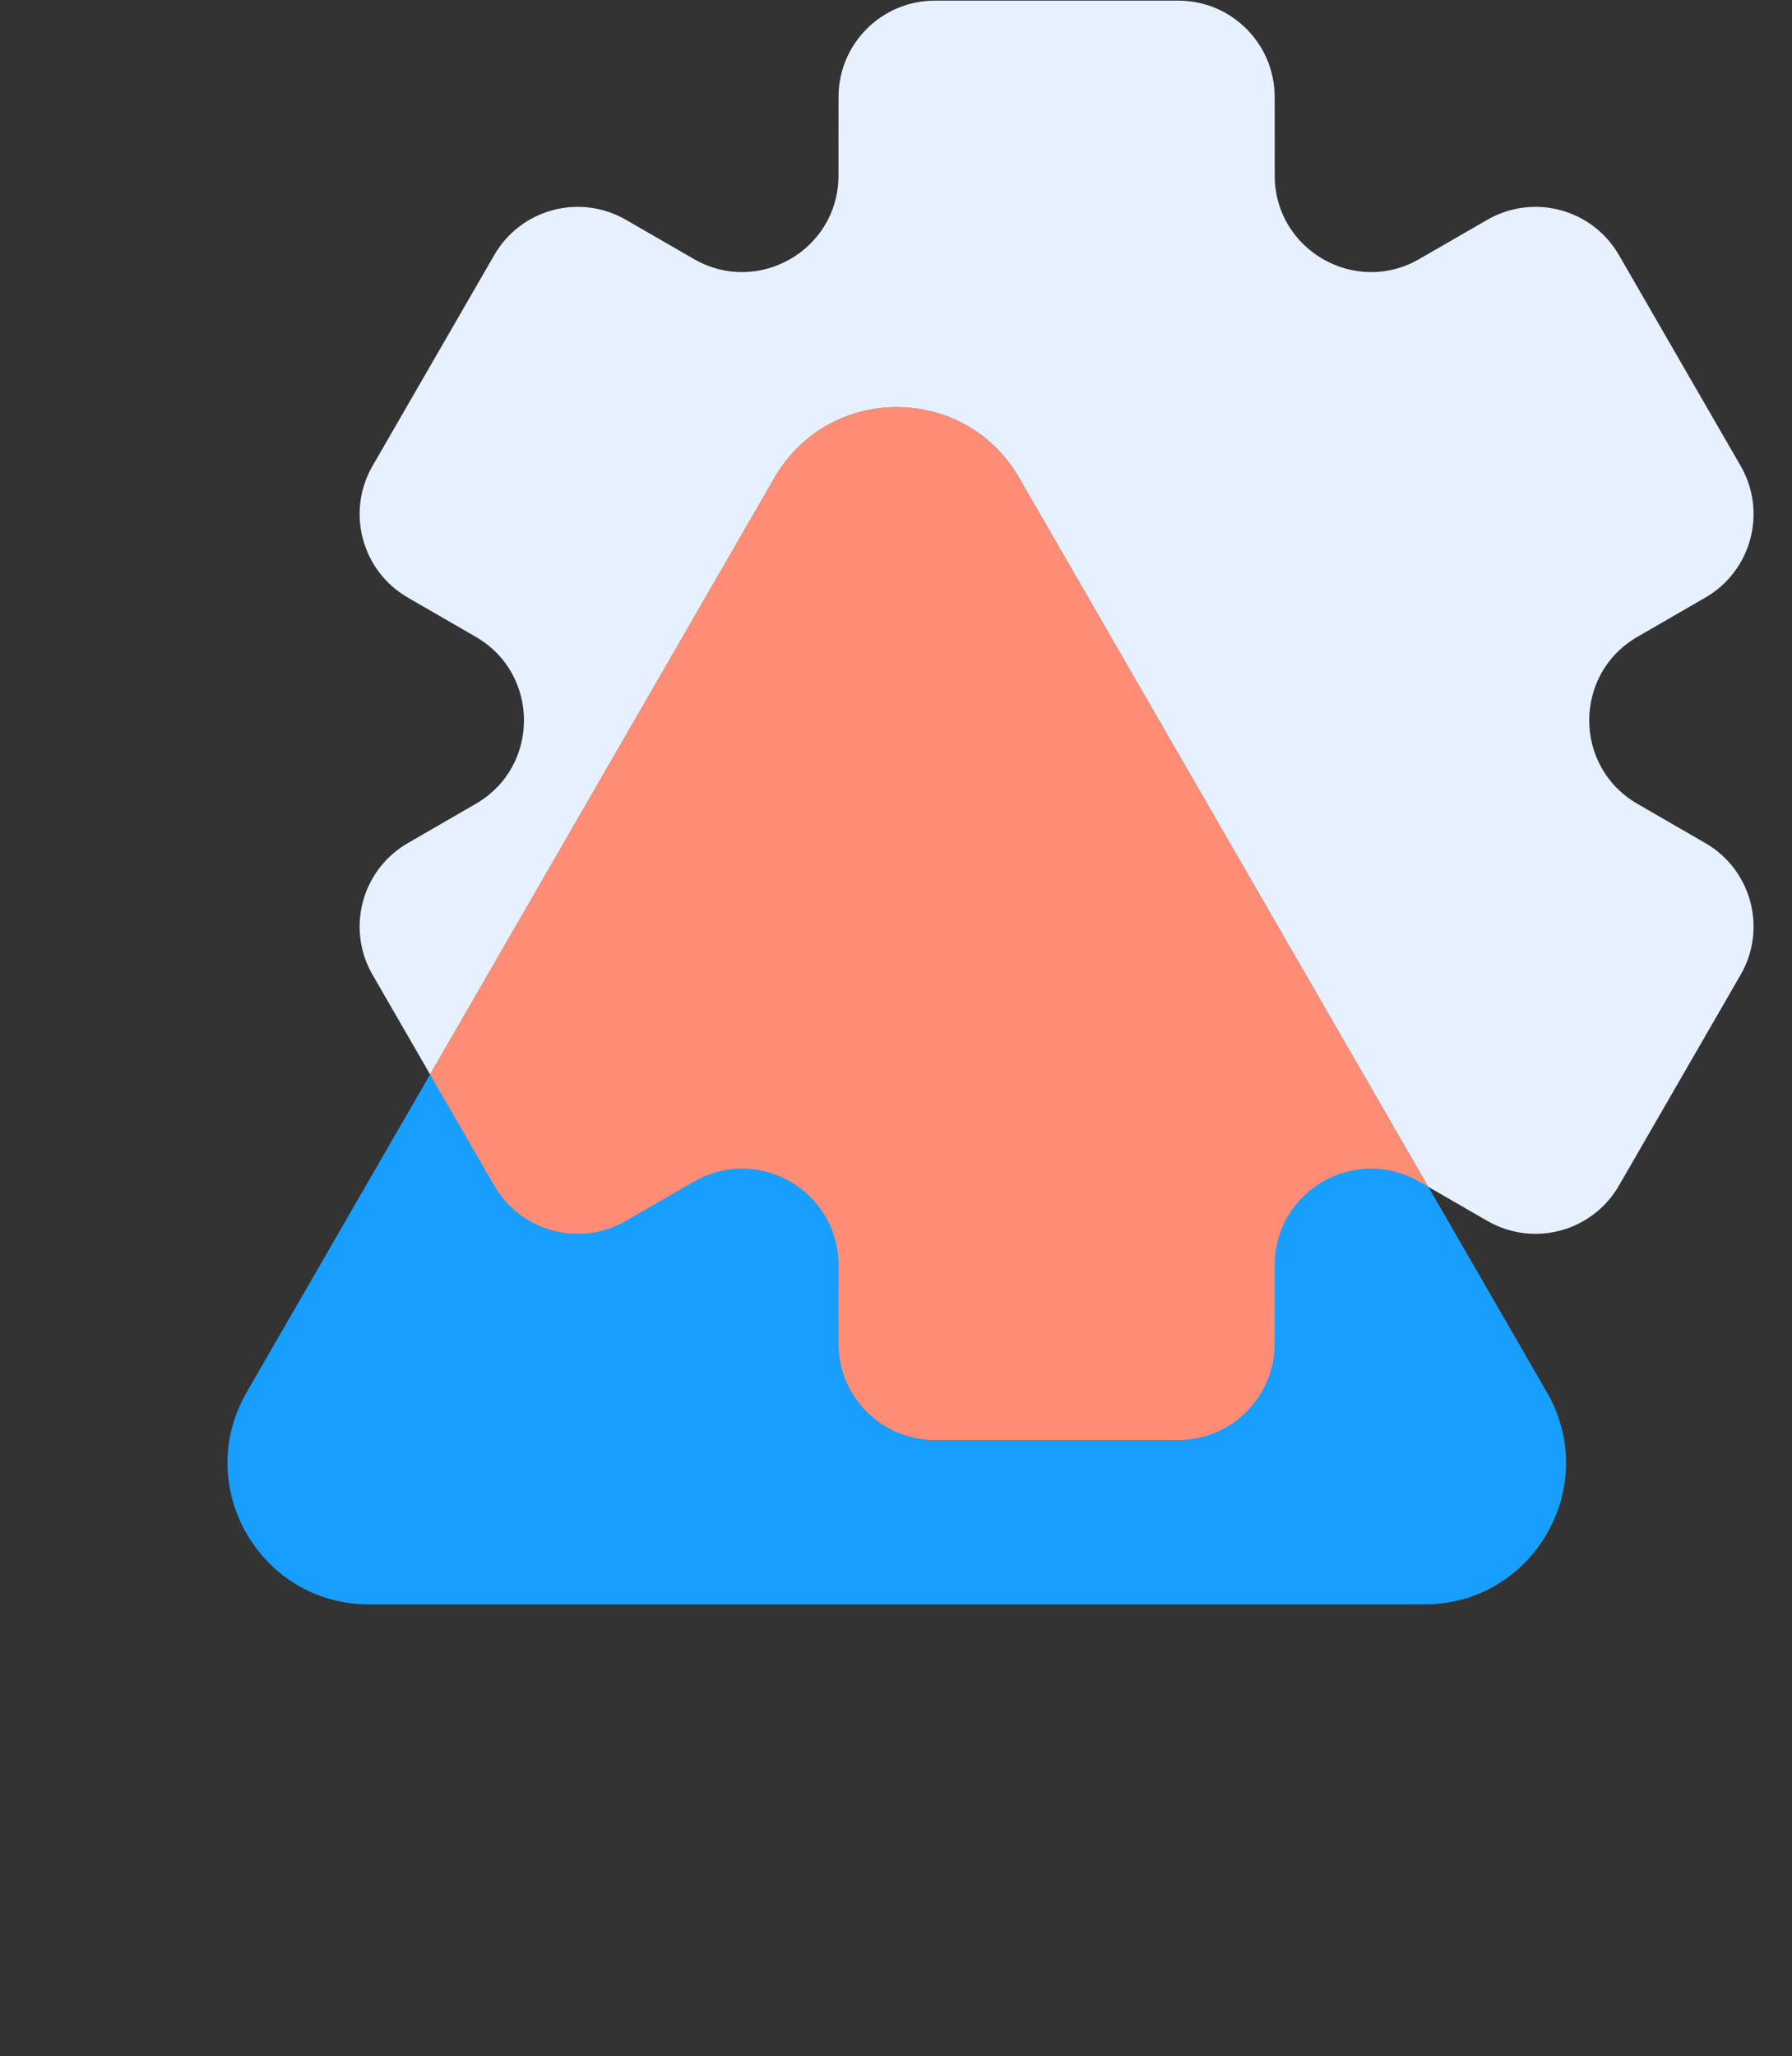
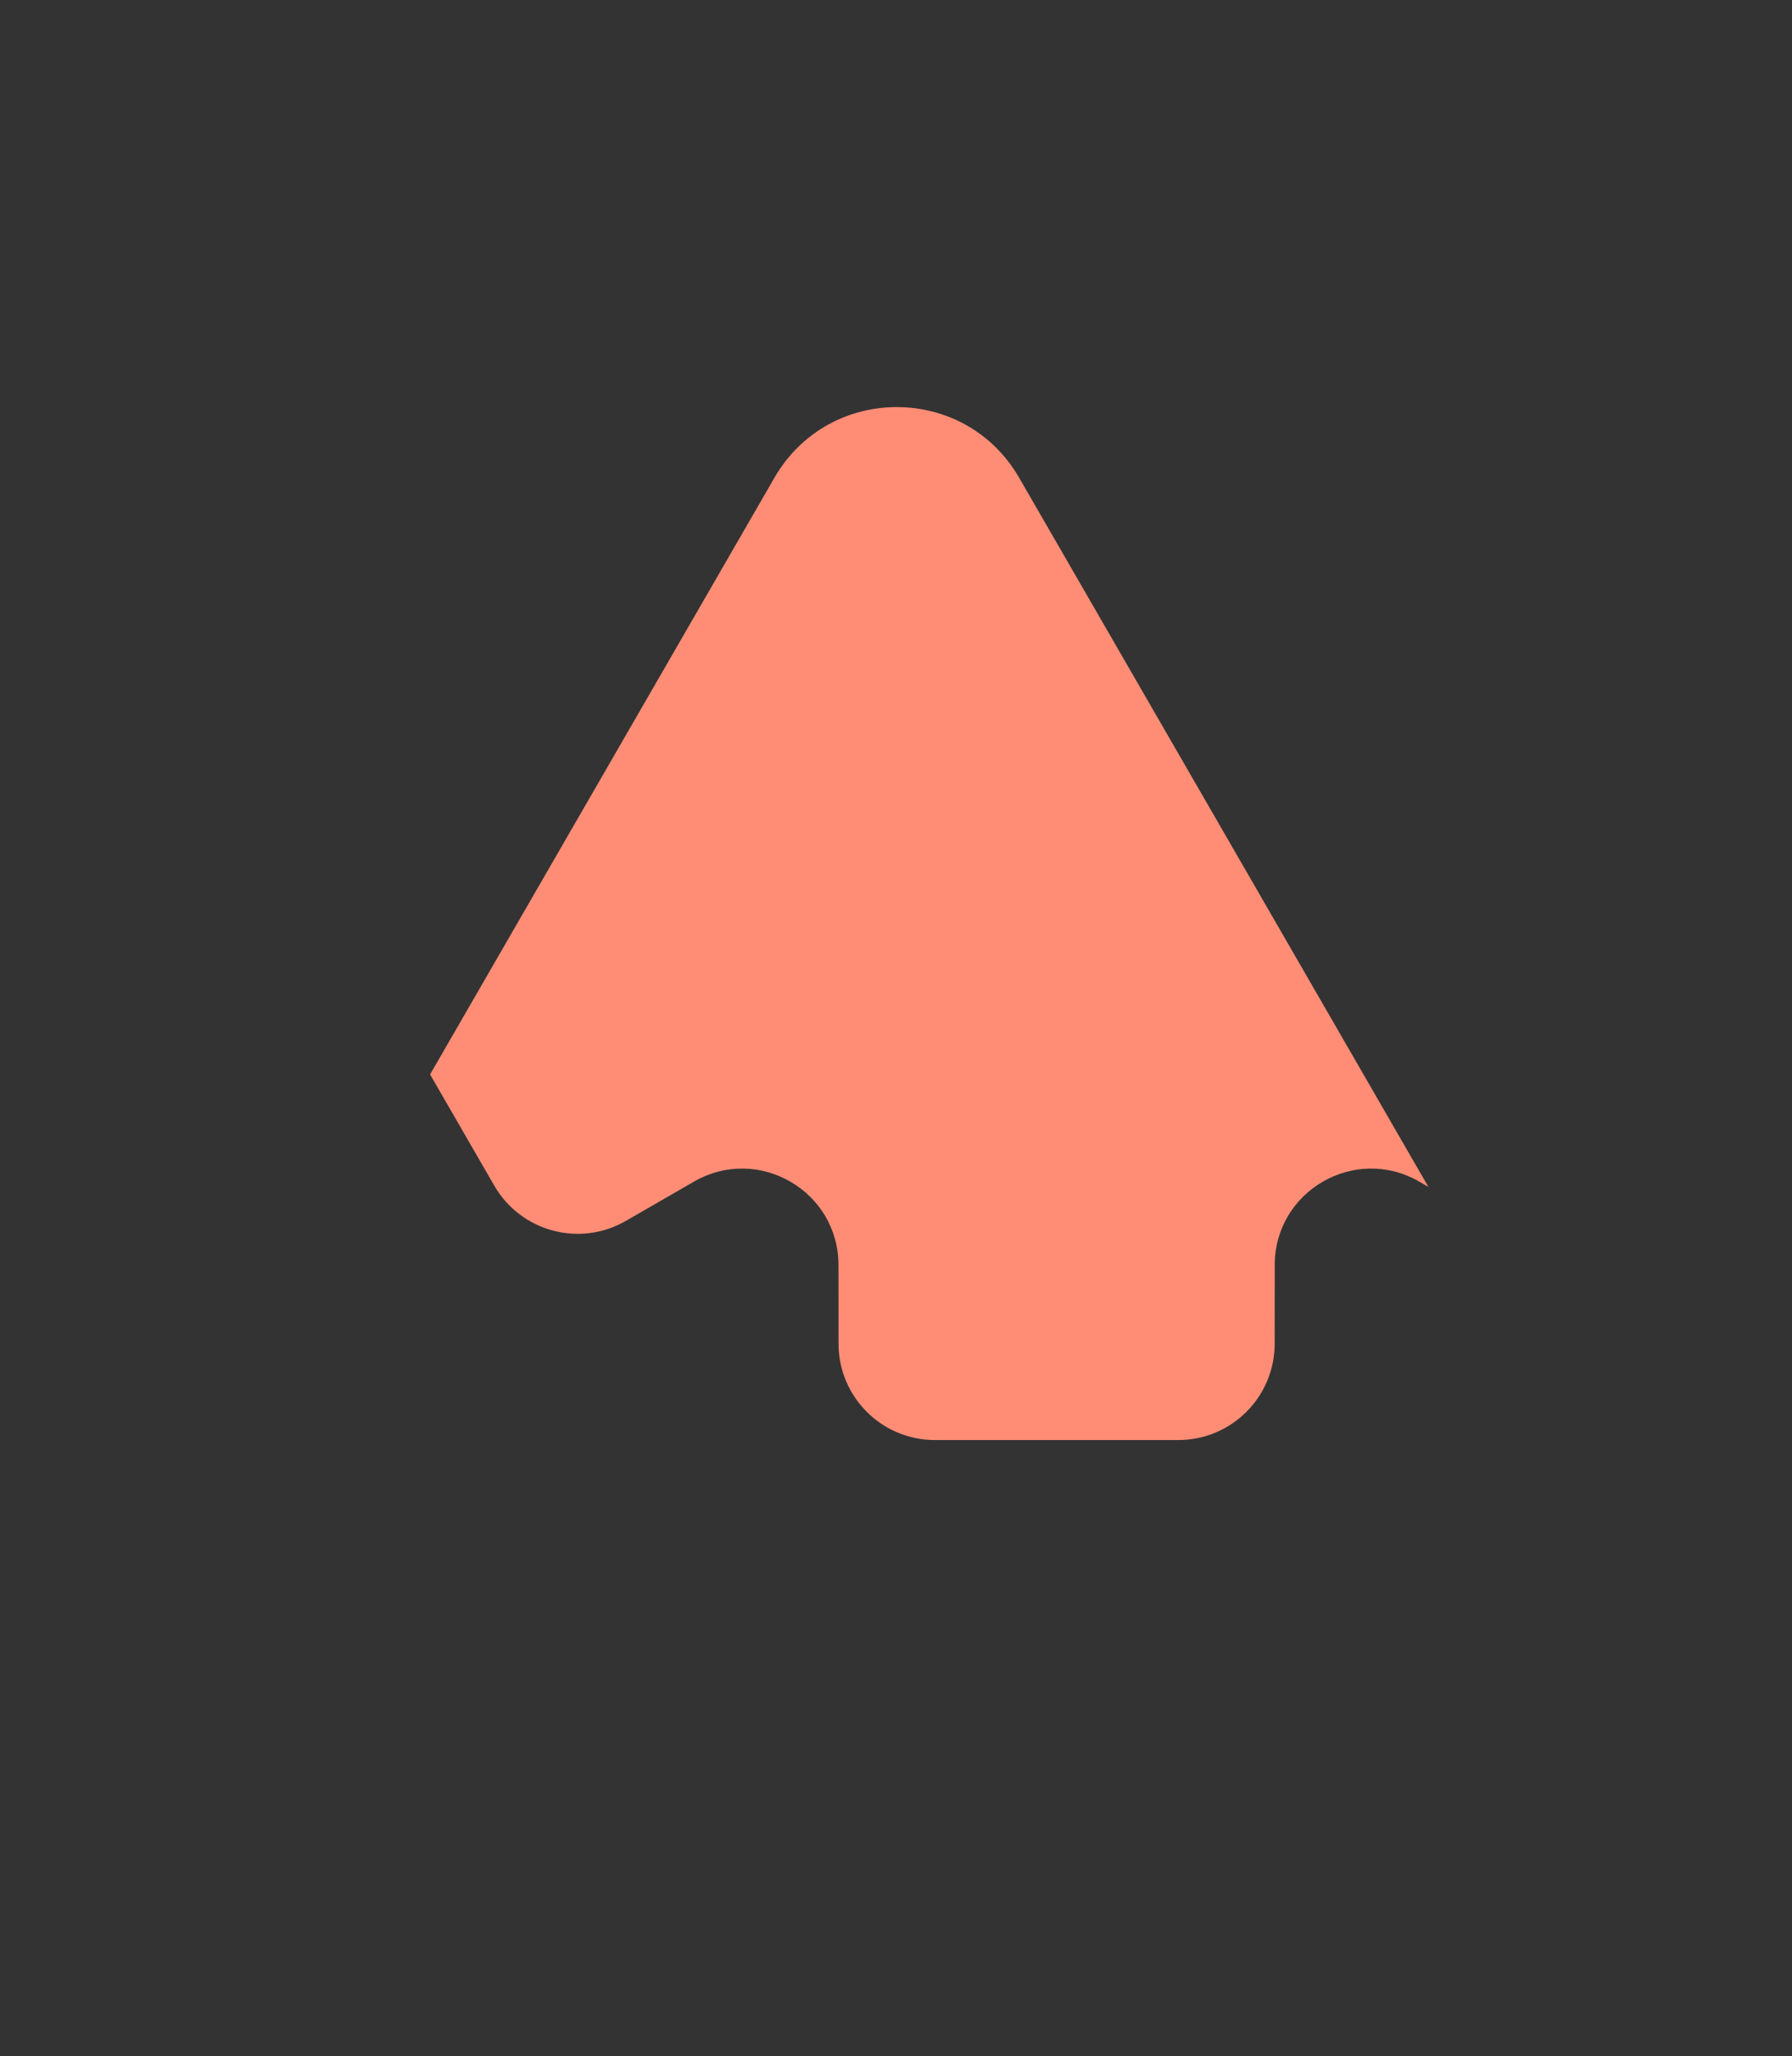
<svg xmlns="http://www.w3.org/2000/svg" width="279" height="320" viewBox="0 0 279 320" fill="none">
  <rect x="0" y="0" width="279" height="320" fill="#333333" stroke="none" />
-   <path fill-rule="evenodd" clip-rule="evenodd" d="M74.082 125.088C84.076 119.313 84.076 104.887 74.082 99.112L63.489 92.991C56.317 88.847 53.862 79.674 58.004 72.501L76.954 39.691C81.094 32.521 90.261 30.062 97.434 34.198L108.053 40.319C118.05 46.082 130.539 38.871 130.545 27.331L130.551 15.092C130.555 6.811 137.269 0.1 145.551 0.1H183.457C191.739 0.1 198.453 6.811 198.457 15.092L198.463 27.331C198.469 38.87 210.958 46.082 220.955 40.319L231.573 34.198C238.746 30.062 247.913 32.521 252.054 39.691L271.003 72.501C275.146 79.674 272.691 88.847 265.519 92.991L254.925 99.112C244.931 104.887 244.931 119.313 254.925 125.088L265.519 131.209C272.691 135.353 275.146 144.526 271.003 151.698L252.054 184.509C247.913 191.679 238.746 194.137 231.573 190.002L220.955 183.881C210.958 178.117 198.469 185.329 198.463 196.869L198.457 209.107C198.453 217.389 191.739 224.1 183.457 224.1H145.551C137.269 224.1 130.555 217.389 130.551 209.107L130.545 196.869C130.539 185.329 118.05 178.117 108.053 183.881L97.434 190.002C90.261 194.137 81.094 191.679 76.954 184.509L58.004 151.698C53.862 144.526 56.317 135.353 63.489 131.209L74.082 125.088Z" fill="#E6F0FF" />
-   <path d="M120.569 74.35C129.037 59.684 150.207 59.684 158.674 74.35L240.846 216.676C249.314 231.342 238.729 249.676 221.793 249.676H57.45C40.515 249.676 29.93 231.342 38.398 216.676L120.569 74.35Z" fill="#189EFF" />
  <path fill-rule="evenodd" clip-rule="evenodd" d="M222.391 184.71L220.953 183.881C210.957 178.117 198.469 185.329 198.465 196.869L198.457 209.107C198.453 217.389 191.738 224.1 183.457 224.1H145.551C137.27 224.1 130.555 217.389 130.551 209.107L130.543 196.869C130.539 185.329 118.051 178.117 108.055 183.881L97.434 190.002C90.262 194.137 81.094 191.679 76.953 184.509L66.961 167.206L120.57 74.35C129.035 59.684 150.207 59.684 158.676 74.35L222.391 184.71Z" fill="#FF8D75" />
</svg>